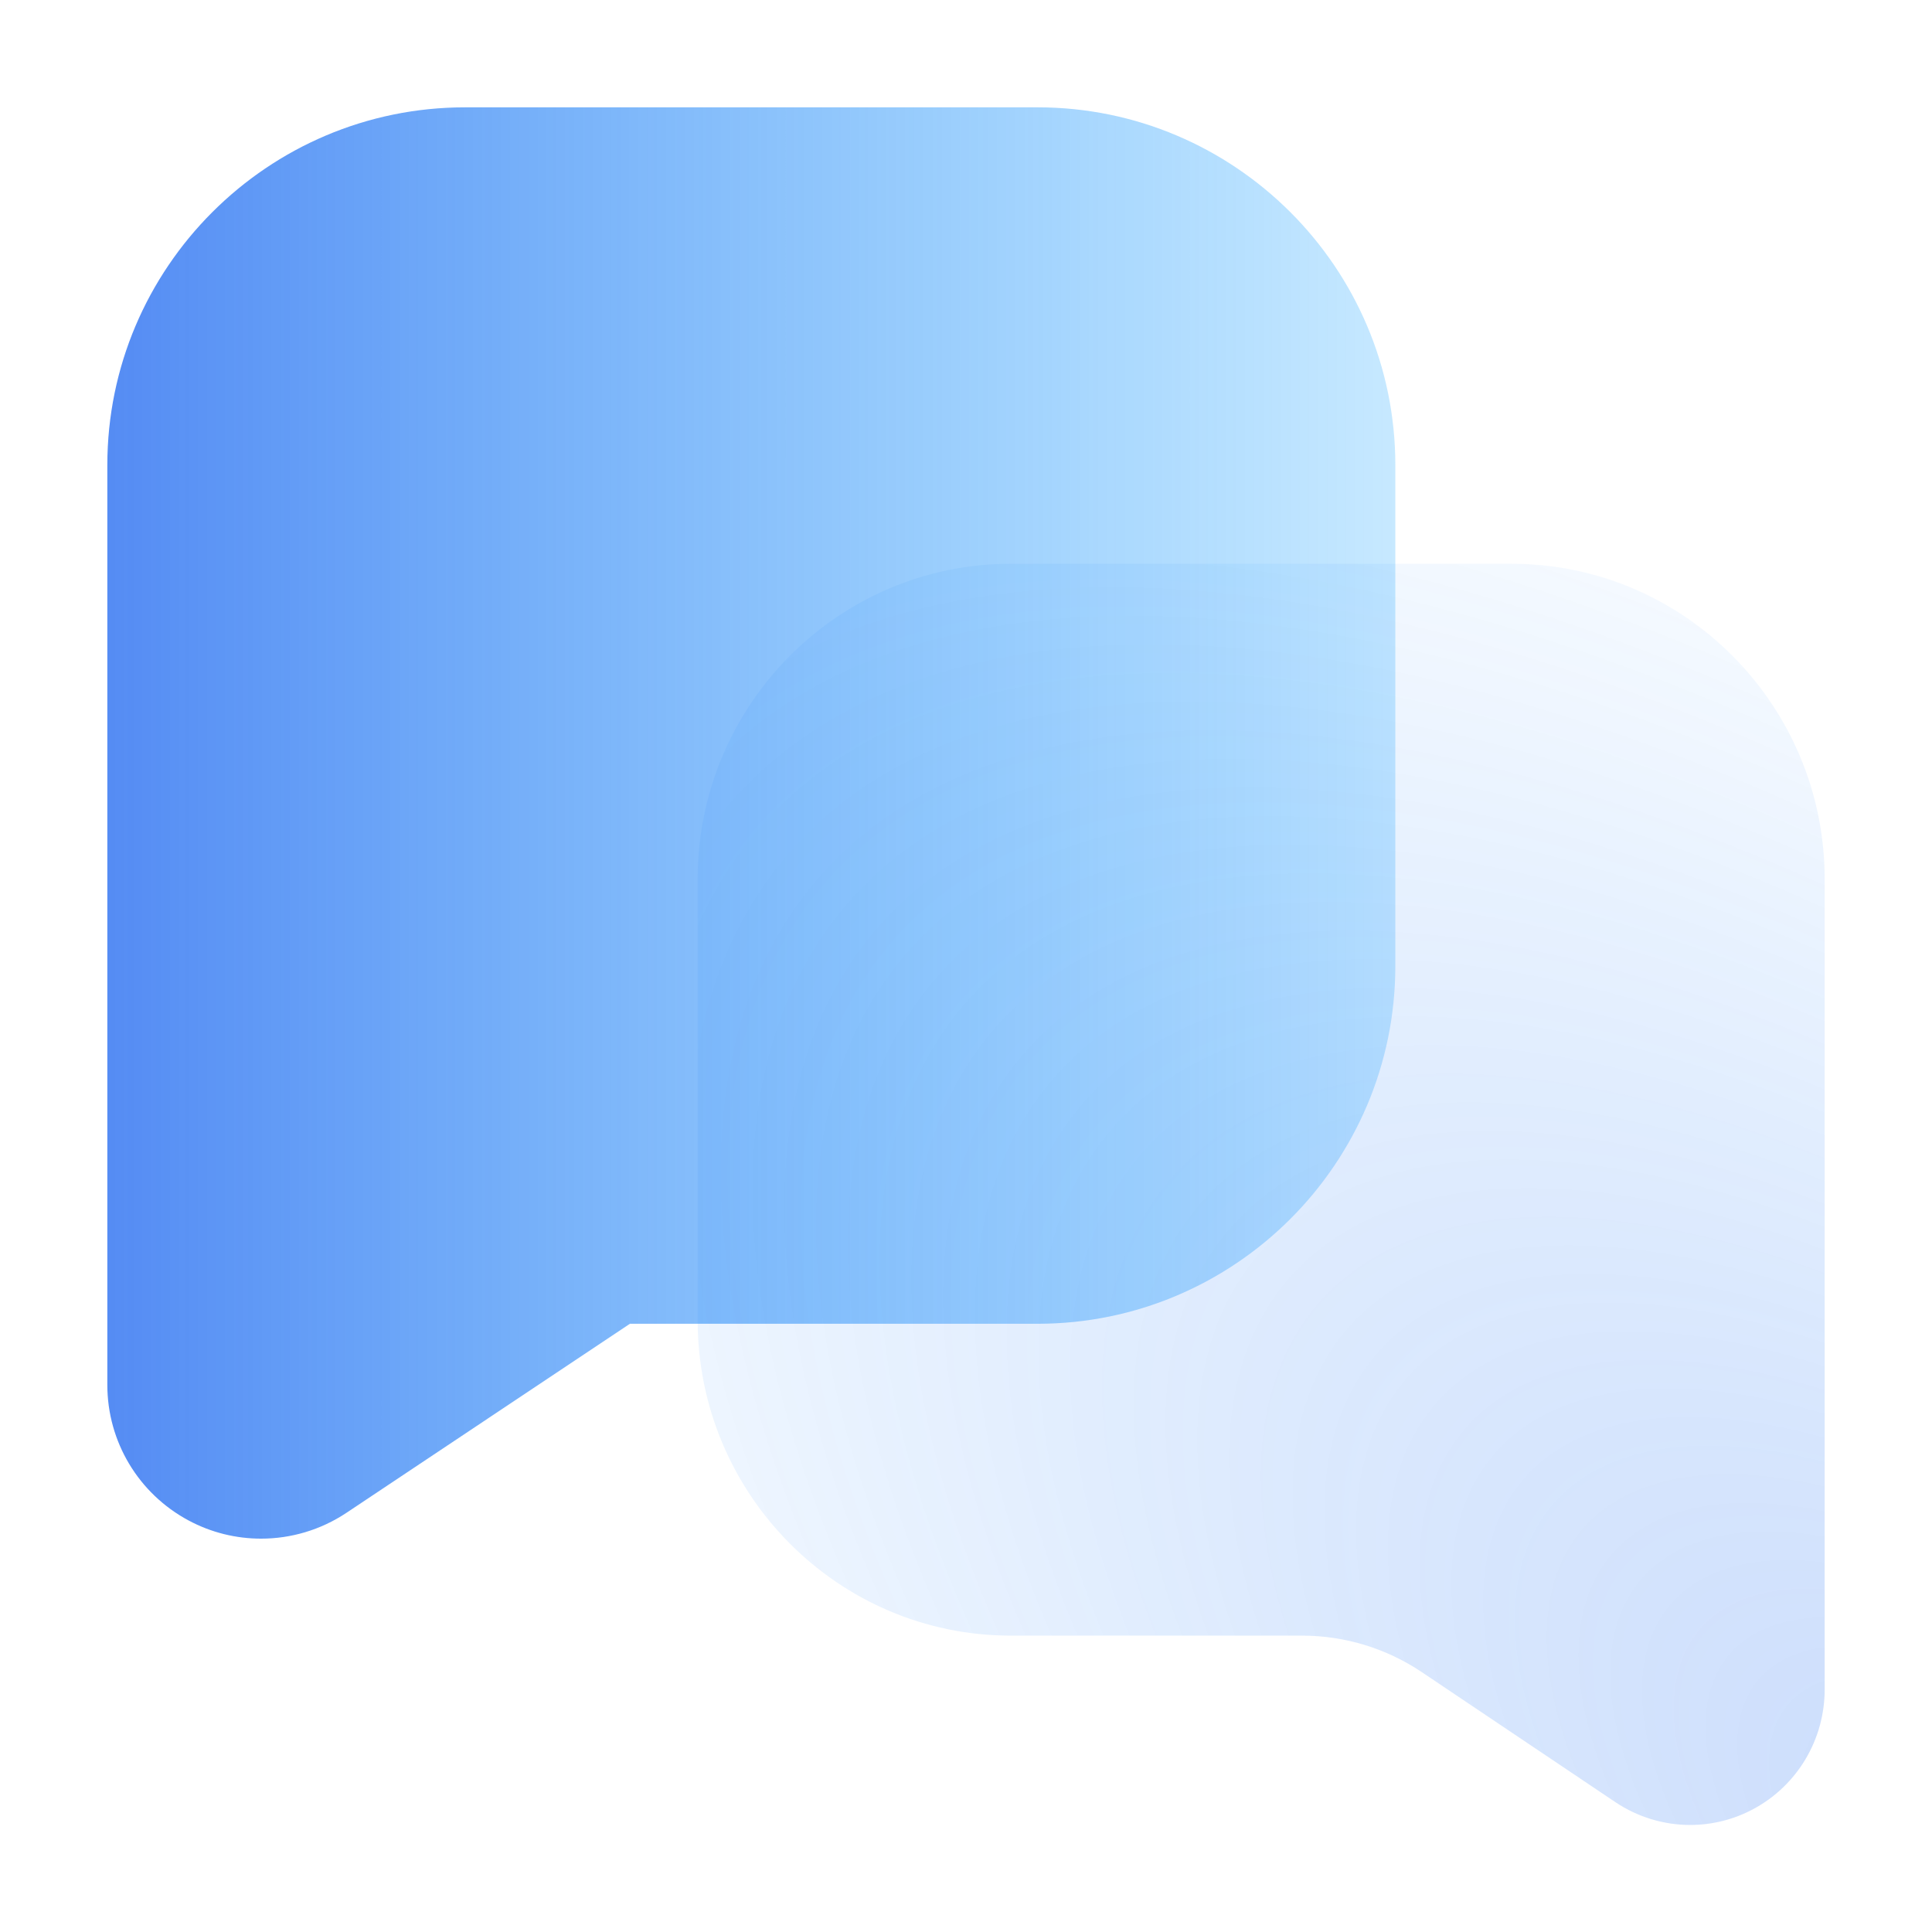
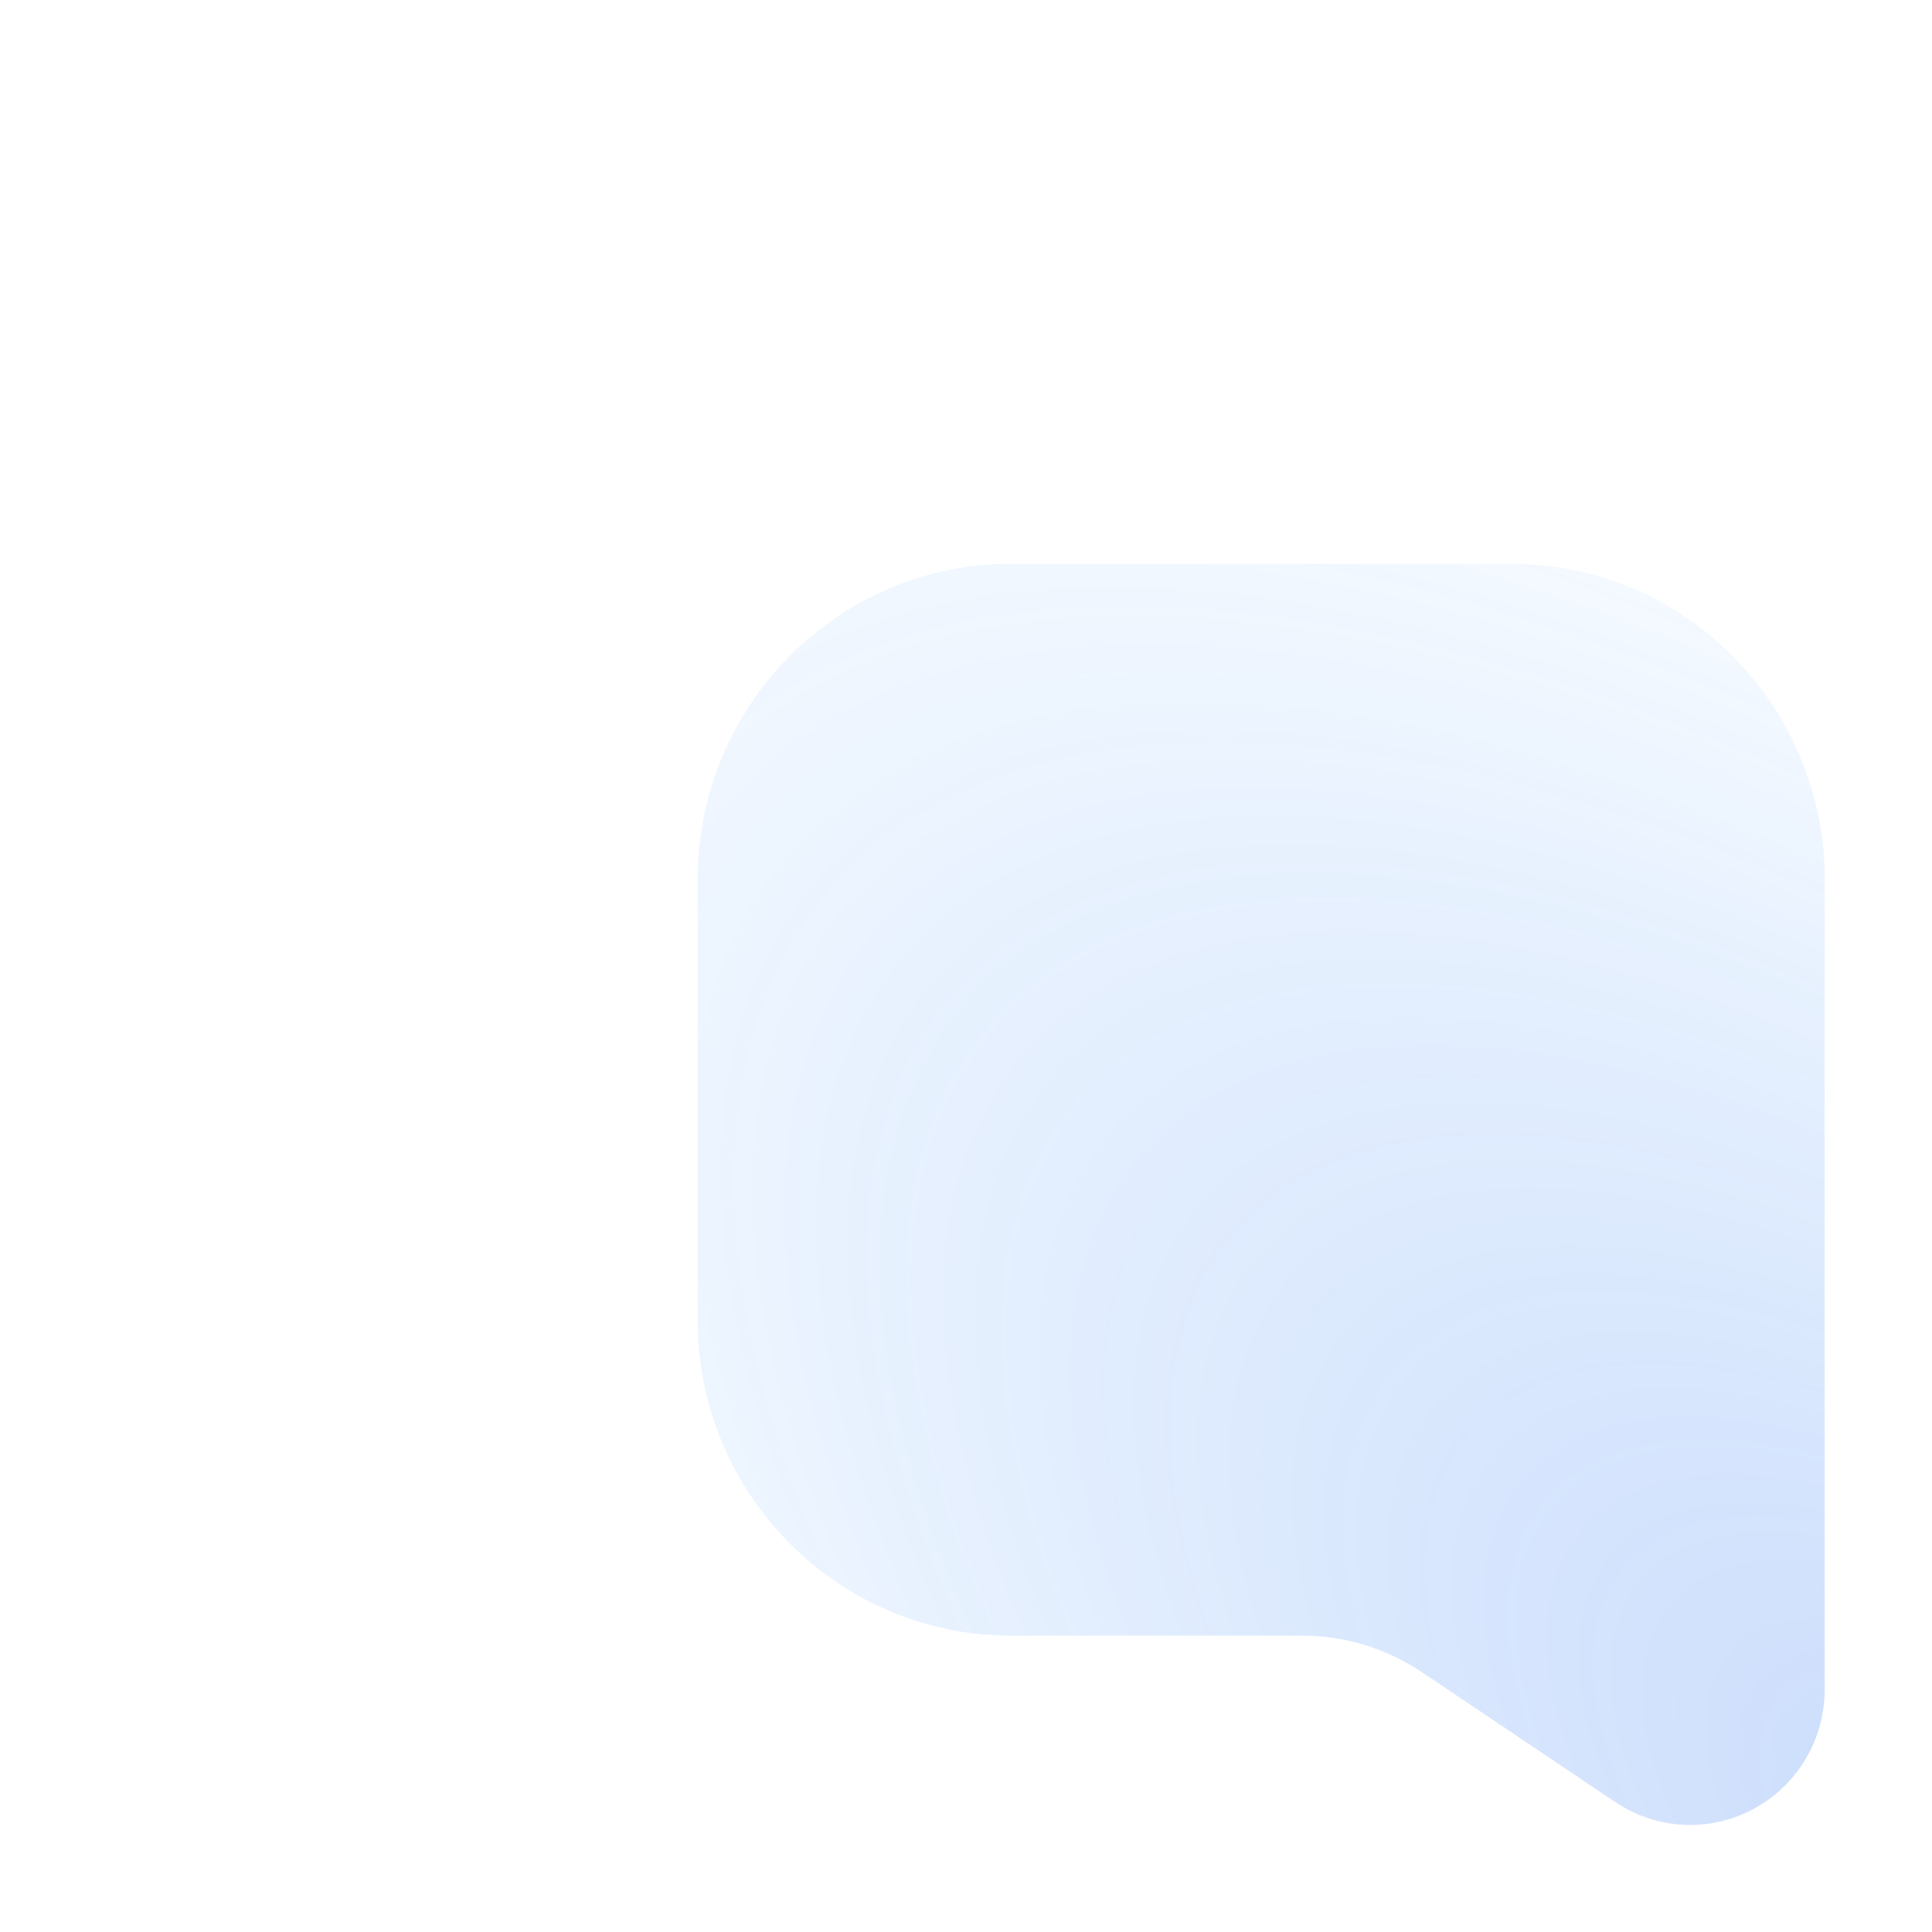
<svg xmlns="http://www.w3.org/2000/svg" width="72" height="72" viewBox="0 0 72 72" fill="none">
-   <path d="M38.667 4H17.333C9.981 4 4 9.981 4 17.333V51.611C4 53.725 5.16 55.661 7.024 56.661C7.872 57.117 8.803 57.341 9.731 57.341C10.84 57.341 11.947 57.019 12.907 56.381L23.475 49.333H38.667C46.019 49.333 52 43.352 52 36V17.333C52 9.981 46.019 4 38.667 4Z" fill="url(#paint0_linear_4159_604)" />
  <path opacity="0.55" d="M37.667 21.011H56.333C62.766 21.011 68 26.281 68 32.759V62.961C68 64.825 66.985 66.531 65.354 67.412C64.612 67.813 63.798 68.011 62.986 68.011C62.015 68.011 61.047 67.726 60.207 67.165L52.983 62.313C51.664 61.428 50.111 60.955 48.523 60.955H37.667C31.234 60.955 26 55.684 26 49.206V32.759C26 26.281 31.234 21.011 37.667 21.011Z" fill="url(#paint1_radial_4159_604)" />
  <defs>
    <linearGradient id="paint0_linear_4159_604" x1="52" y1="30.671" x2="4" y2="30.671" gradientUnits="userSpaceOnUse">
      <stop stop-color="#0099FF" stop-opacity="0.22" />
      <stop offset="1" stop-color="#2269F0" stop-opacity="0.77" />
    </linearGradient>
    <radialGradient id="paint1_radial_4159_604" cx="0" cy="0" r="1" gradientUnits="userSpaceOnUse" gradientTransform="translate(76.05 71.537) rotate(-139.493) scale(89.995 42.085)">
      <stop stop-color="#2269F0" stop-opacity="0.44" />
      <stop offset="1" stop-color="#007BFF" stop-opacity="0" />
    </radialGradient>
  </defs>
</svg>